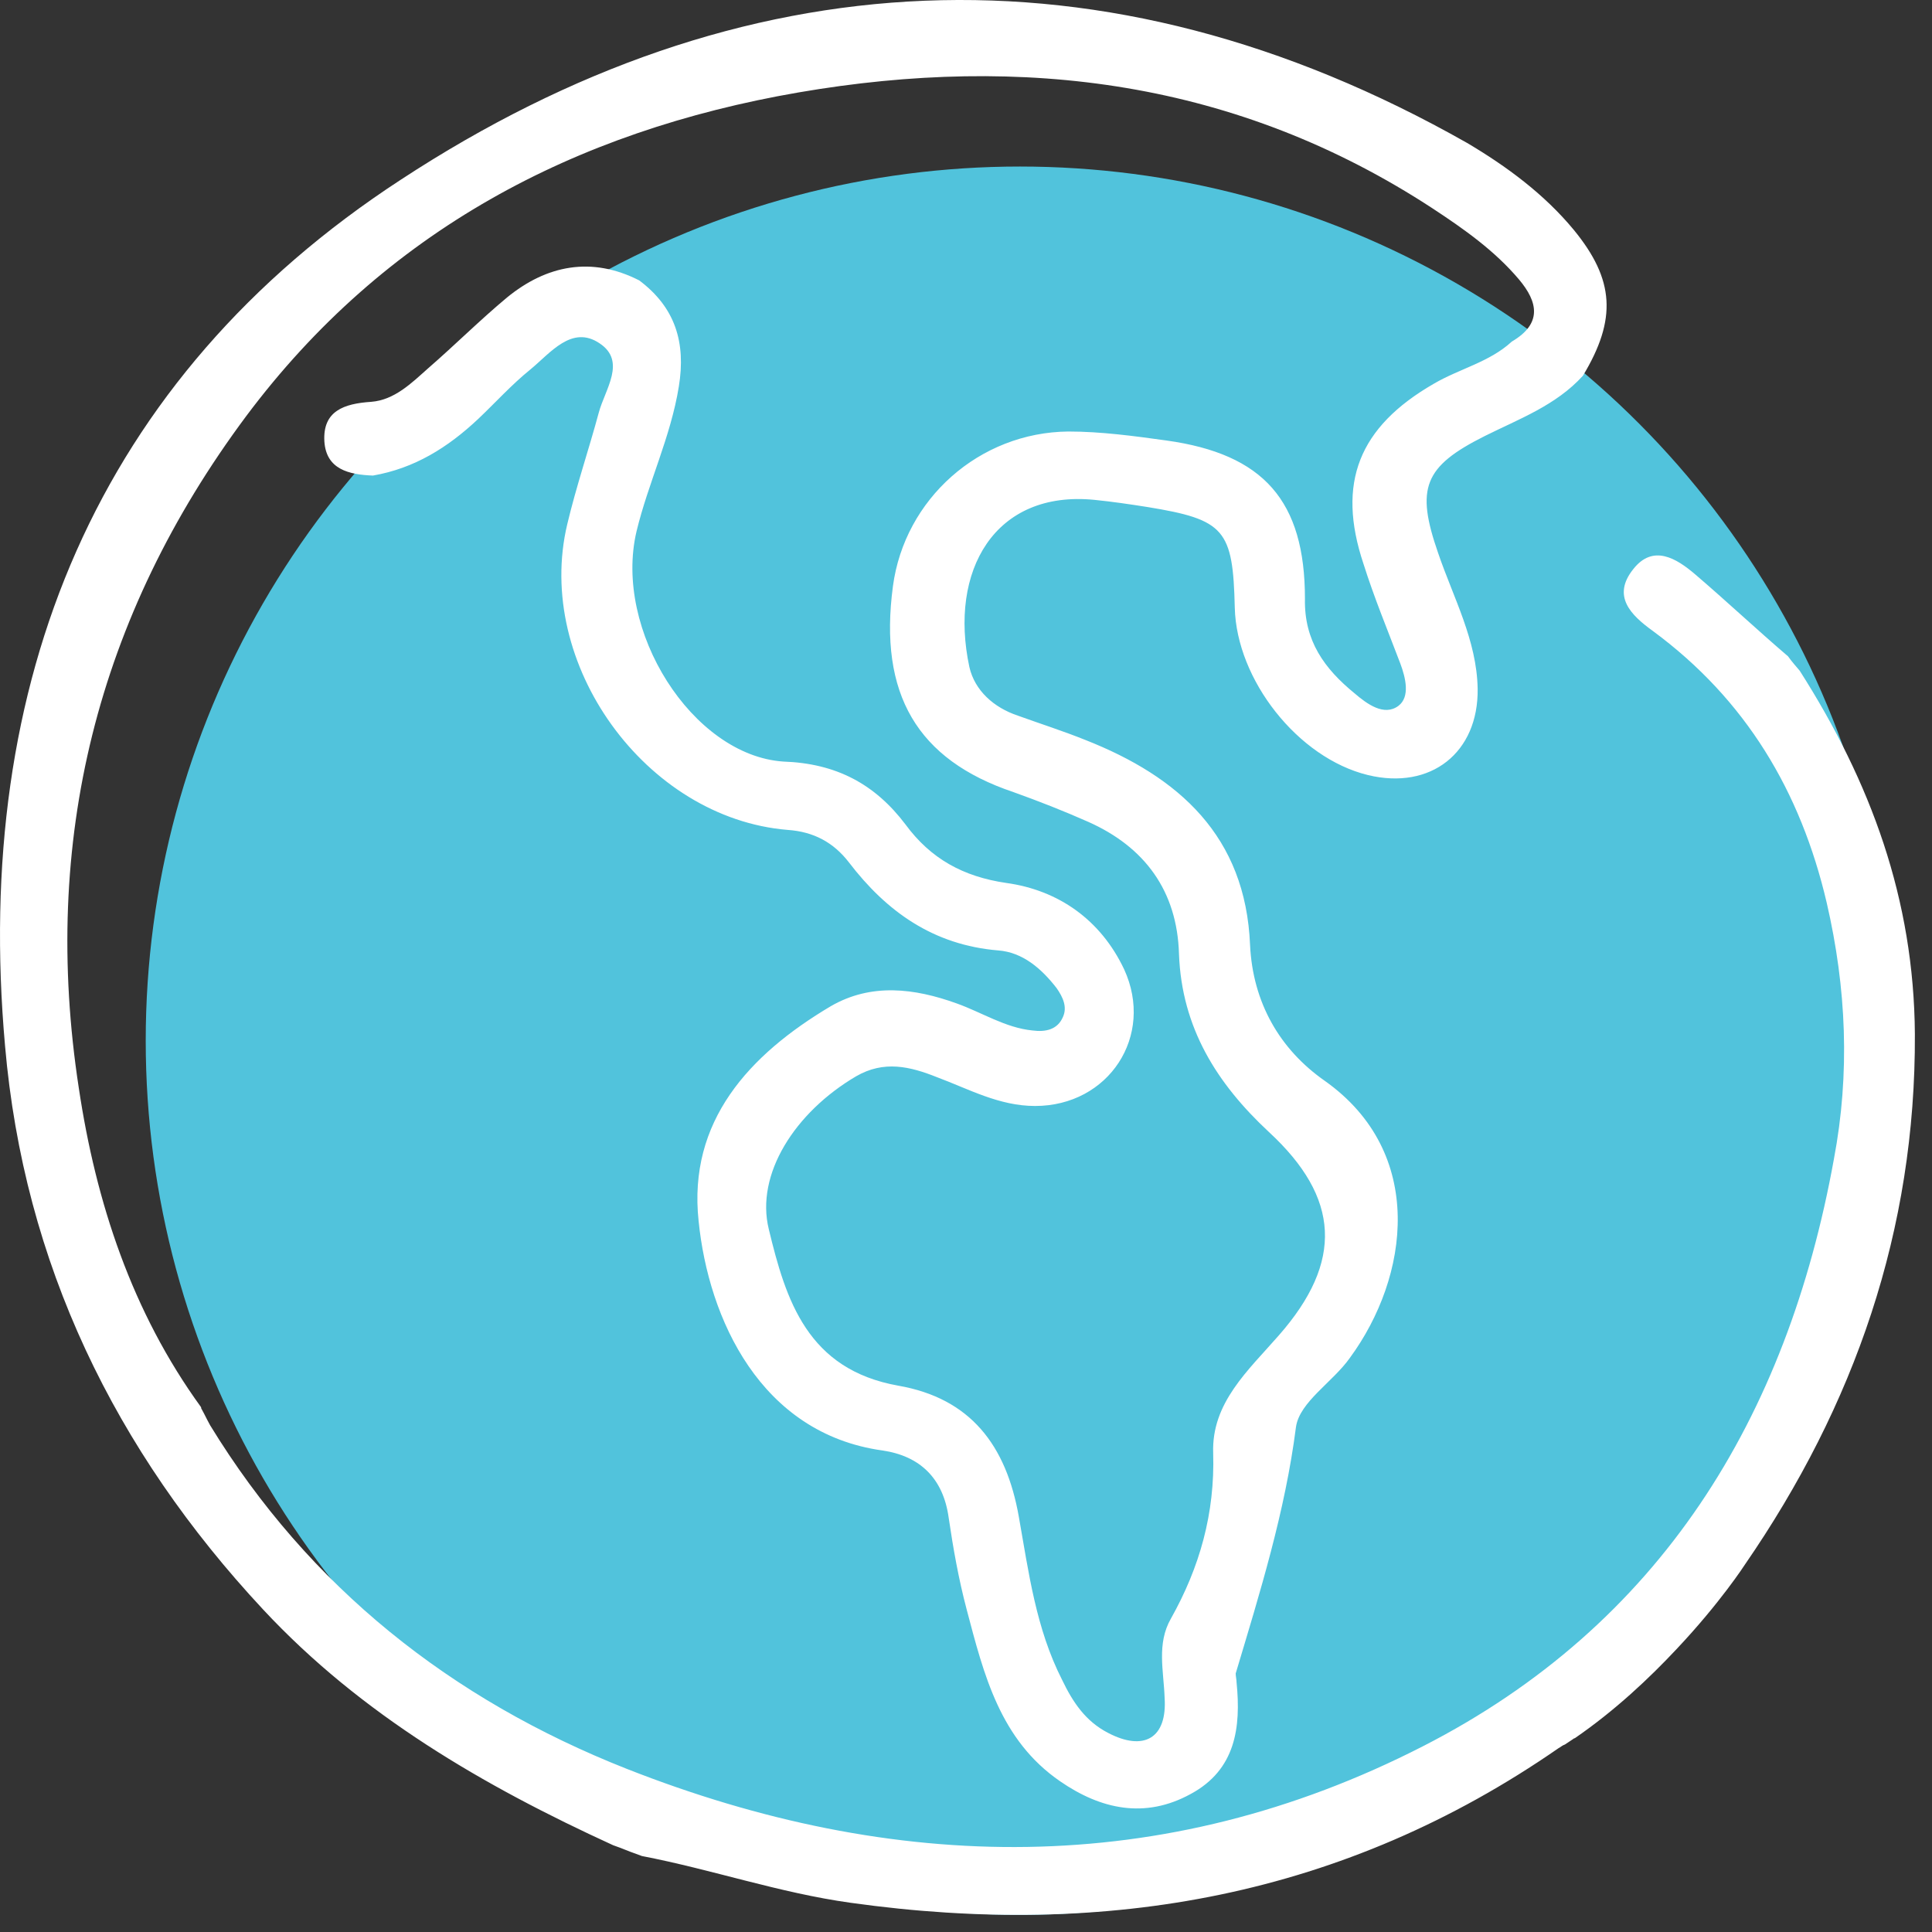
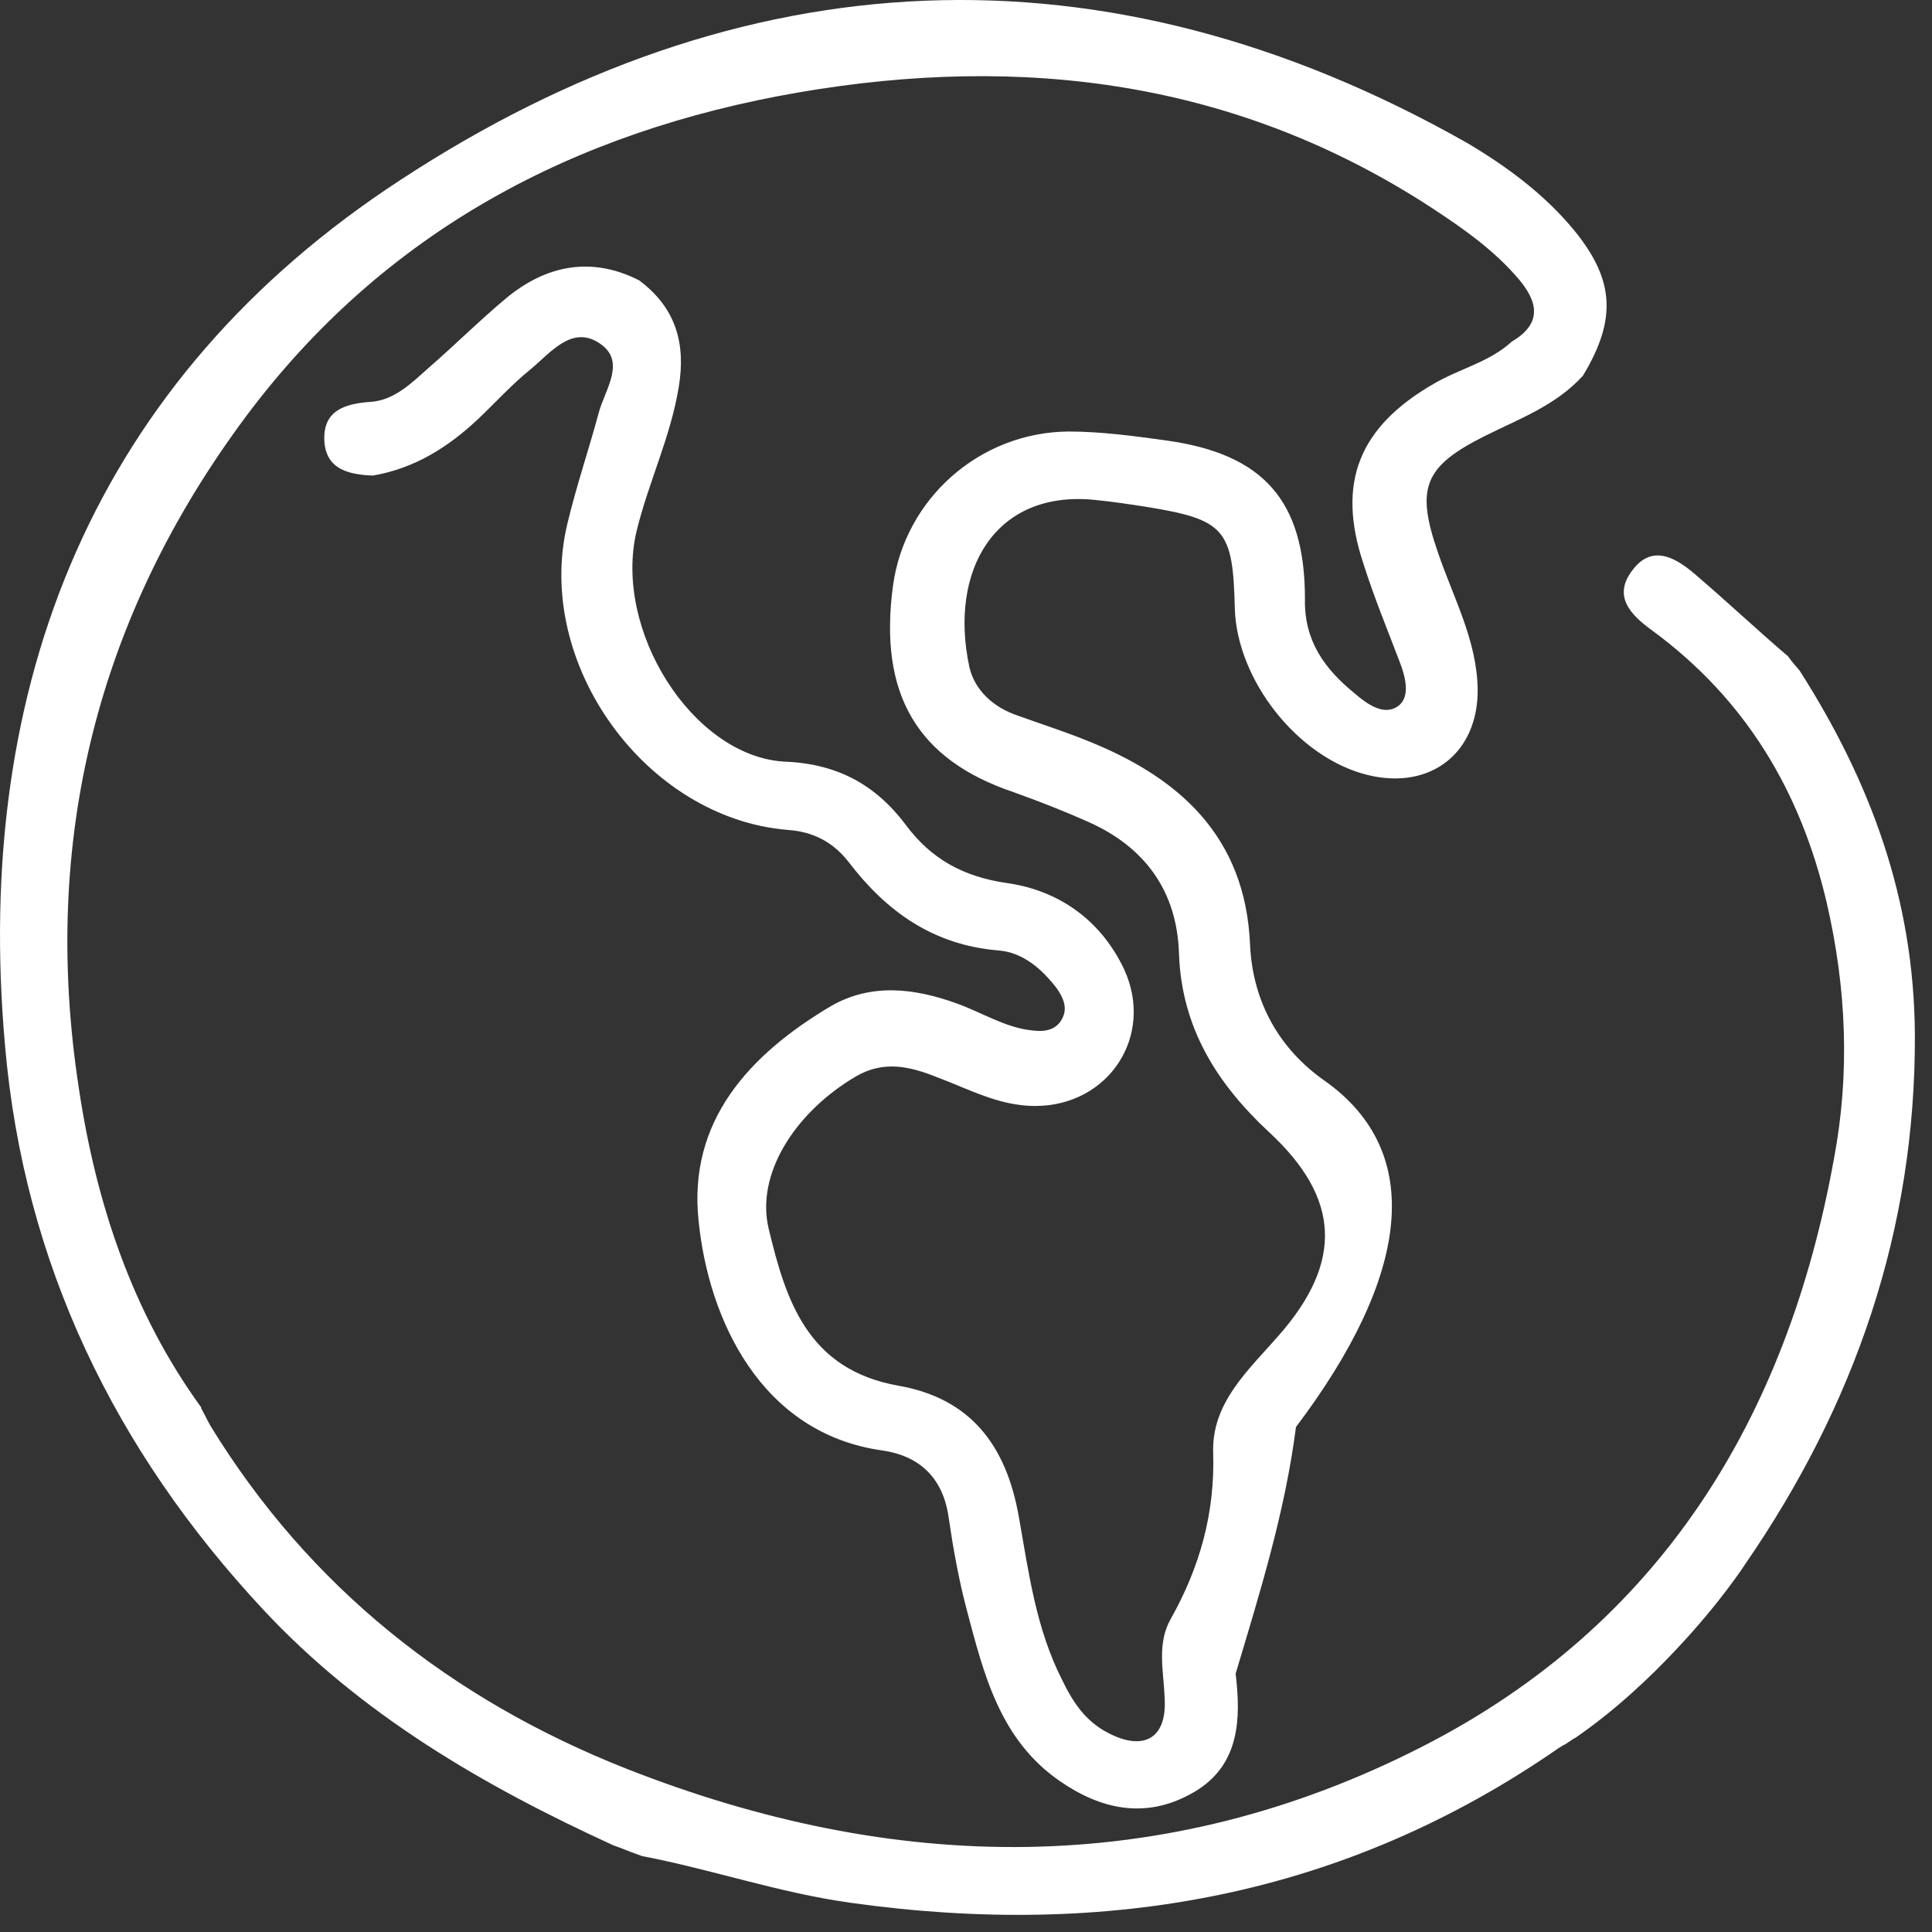
<svg xmlns="http://www.w3.org/2000/svg" width="66" height="66" viewBox="0 0 66 66" fill="none">
  <rect x="0" y="0" width="66" height="66" fill="#333333" stroke="none" />
-   <circle cx="34.841" cy="35.552" r="29.863" fill="#51C3DC" />
-   <path d="M53.245 59.718C53.307 59.688 53.368 59.626 53.46 59.595C53.553 59.534 53.645 59.472 53.737 59.411C53.768 59.38 53.798 59.38 53.798 59.38C55.181 58.428 56.349 57.322 57.271 56.339C58.777 54.741 59.607 53.451 59.607 53.451C63.356 48.013 65.446 42.022 65.415 35.325C65.384 30.716 63.909 26.722 61.481 22.913C61.328 22.729 61.236 22.636 61.082 22.421C60.006 21.5 58.992 20.547 57.916 19.626C57.271 19.073 56.472 18.581 55.796 19.441C55.058 20.363 55.704 21.008 56.472 21.561C59.637 23.896 61.512 27.03 62.403 30.839C63.079 33.758 63.202 36.676 62.649 39.595C61.051 48.443 56.718 55.509 48.605 59.657C39.723 64.204 30.535 64.019 21.407 60.425C15.415 58.059 10.559 54.219 7.178 48.689C6.994 48.351 7.056 48.443 6.871 48.105V48.075C4.505 44.818 3.276 41.07 2.692 37.168C1.401 28.75 3.306 21.07 8.408 14.219C13.14 7.89 19.625 4.479 27.277 3.158C34.96 1.837 42.274 2.759 48.943 7.122C50.018 7.828 51.063 8.566 51.893 9.549C52.538 10.317 52.692 11.054 51.647 11.668C50.879 12.375 49.865 12.59 48.974 13.113C46.423 14.587 45.654 16.492 46.577 19.257C46.945 20.424 47.406 21.53 47.837 22.667C48.021 23.159 48.175 23.804 47.775 24.111C47.283 24.48 46.699 24.05 46.269 23.681C45.255 22.851 44.548 21.899 44.579 20.455C44.579 17.106 43.165 15.509 39.846 15.048C38.74 14.894 37.603 14.741 36.496 14.741C33.454 14.771 30.903 17.045 30.504 20.025C30.012 23.712 31.334 25.954 34.622 27.06C35.482 27.368 36.343 27.706 37.173 28.074C39.109 28.934 40.215 30.44 40.276 32.59C40.369 35.11 41.567 37.014 43.35 38.673C45.777 40.916 45.9 43.097 43.688 45.617C42.643 46.815 41.383 47.921 41.444 49.641C41.506 51.7 40.983 53.543 40 55.294C39.508 56.154 39.754 57.076 39.785 57.998C39.877 59.38 39.078 59.841 37.849 59.196C37.08 58.797 36.65 58.151 36.281 57.383C35.39 55.632 35.144 53.727 34.806 51.823C34.376 49.365 33.147 47.767 30.688 47.337C27.584 46.784 26.847 44.419 26.263 41.991C25.802 40.117 27.154 37.998 29.244 36.769C30.197 36.216 31.088 36.431 32.01 36.799C33.085 37.199 34.13 37.782 35.359 37.782C37.879 37.782 39.447 35.386 38.402 33.113C37.603 31.423 36.158 30.409 34.376 30.163C32.901 29.948 31.794 29.334 30.934 28.166C29.889 26.784 28.568 26.077 26.755 26.016C23.651 25.801 20.946 21.53 21.745 18.151C22.145 16.492 22.913 14.925 23.19 13.205C23.436 11.699 23.067 10.501 21.837 9.579C20.209 8.75 18.672 9.057 17.32 10.163C16.398 10.931 15.537 11.791 14.616 12.59C14.062 13.082 13.479 13.665 12.68 13.727C11.758 13.788 11.02 14.034 11.081 15.079C11.143 16.031 11.911 16.215 12.741 16.246C14.155 16 15.292 15.294 16.337 14.311C16.92 13.758 17.474 13.143 18.119 12.621C18.795 12.068 19.533 11.085 20.485 11.73C21.407 12.344 20.67 13.297 20.455 14.096C20.116 15.355 19.686 16.615 19.379 17.905C18.242 22.667 22.053 27.951 26.908 28.351C27.799 28.412 28.476 28.781 28.998 29.457C30.289 31.146 31.887 32.283 34.099 32.468C34.929 32.529 35.575 33.082 36.097 33.758C36.312 34.065 36.466 34.403 36.312 34.741C36.128 35.171 35.728 35.263 35.267 35.202C34.345 35.11 33.546 34.587 32.686 34.28C31.241 33.758 29.766 33.574 28.383 34.372C25.587 36.031 23.497 38.305 23.866 41.715C24.204 45.064 25.986 48.965 30.135 49.549C31.426 49.733 32.225 50.502 32.409 51.853C32.563 52.898 32.747 53.942 33.024 54.987C33.608 57.199 34.161 59.442 36.22 60.855C37.603 61.807 39.109 62.145 40.676 61.285C42.213 60.456 42.397 59.012 42.243 57.475C42.243 57.383 42.213 57.26 42.213 57.168C43.042 54.403 43.903 51.638 44.272 48.75C44.395 47.89 45.532 47.214 46.115 46.385C48.144 43.62 48.728 39.38 45.255 36.922C43.718 35.847 42.797 34.249 42.704 32.283C42.551 28.566 40.276 26.538 37.08 25.279C36.312 24.971 35.544 24.726 34.776 24.449C33.946 24.172 33.3 23.589 33.116 22.79C32.409 19.503 33.977 16.738 37.388 17.076C38.002 17.137 38.617 17.229 39.201 17.321C41.844 17.752 42.12 18.09 42.182 20.762C42.243 23.22 44.333 25.893 46.73 26.477C48.881 26.999 50.51 25.709 50.479 23.527C50.449 21.868 49.65 20.424 49.127 18.888C48.359 16.676 48.636 15.939 50.725 14.894C51.893 14.311 53.153 13.85 54.075 12.836C55.243 10.9 55.151 9.549 53.768 7.859C52.754 6.63 51.463 5.678 50.111 4.879C37.695 -2.157 25.279 -1.45 13.694 6.138C3.276 12.928 -0.935 23.312 0.172 35.724C0.817 43.159 3.921 49.549 8.992 54.987C12.341 58.581 16.521 61.009 20.946 63.036C21.469 63.221 21.161 63.128 21.93 63.405C24.327 63.866 26.632 64.665 29.059 65.002C37.818 66.231 45.931 64.787 53.245 59.718C53.245 59.718 53.245 59.749 53.245 59.718Z" fill="white" />
+   <path d="M53.245 59.718C53.307 59.688 53.368 59.626 53.46 59.595C53.553 59.534 53.645 59.472 53.737 59.411C53.768 59.38 53.798 59.38 53.798 59.38C55.181 58.428 56.349 57.322 57.271 56.339C58.777 54.741 59.607 53.451 59.607 53.451C63.356 48.013 65.446 42.022 65.415 35.325C65.384 30.716 63.909 26.722 61.481 22.913C61.328 22.729 61.236 22.636 61.082 22.421C60.006 21.5 58.992 20.547 57.916 19.626C57.271 19.073 56.472 18.581 55.796 19.441C55.058 20.363 55.704 21.008 56.472 21.561C59.637 23.896 61.512 27.03 62.403 30.839C63.079 33.758 63.202 36.676 62.649 39.595C61.051 48.443 56.718 55.509 48.605 59.657C39.723 64.204 30.535 64.019 21.407 60.425C15.415 58.059 10.559 54.219 7.178 48.689C6.994 48.351 7.056 48.443 6.871 48.105V48.075C4.505 44.818 3.276 41.07 2.692 37.168C1.401 28.75 3.306 21.07 8.408 14.219C13.14 7.89 19.625 4.479 27.277 3.158C34.96 1.837 42.274 2.759 48.943 7.122C50.018 7.828 51.063 8.566 51.893 9.549C52.538 10.317 52.692 11.054 51.647 11.668C50.879 12.375 49.865 12.59 48.974 13.113C46.423 14.587 45.654 16.492 46.577 19.257C46.945 20.424 47.406 21.53 47.837 22.667C48.021 23.159 48.175 23.804 47.775 24.111C47.283 24.48 46.699 24.05 46.269 23.681C45.255 22.851 44.548 21.899 44.579 20.455C44.579 17.106 43.165 15.509 39.846 15.048C38.74 14.894 37.603 14.741 36.496 14.741C33.454 14.771 30.903 17.045 30.504 20.025C30.012 23.712 31.334 25.954 34.622 27.06C35.482 27.368 36.343 27.706 37.173 28.074C39.109 28.934 40.215 30.44 40.276 32.59C40.369 35.11 41.567 37.014 43.35 38.673C45.777 40.916 45.9 43.097 43.688 45.617C42.643 46.815 41.383 47.921 41.444 49.641C41.506 51.7 40.983 53.543 40 55.294C39.508 56.154 39.754 57.076 39.785 57.998C39.877 59.38 39.078 59.841 37.849 59.196C37.08 58.797 36.65 58.151 36.281 57.383C35.39 55.632 35.144 53.727 34.806 51.823C34.376 49.365 33.147 47.767 30.688 47.337C27.584 46.784 26.847 44.419 26.263 41.991C25.802 40.117 27.154 37.998 29.244 36.769C30.197 36.216 31.088 36.431 32.01 36.799C33.085 37.199 34.13 37.782 35.359 37.782C37.879 37.782 39.447 35.386 38.402 33.113C37.603 31.423 36.158 30.409 34.376 30.163C32.901 29.948 31.794 29.334 30.934 28.166C29.889 26.784 28.568 26.077 26.755 26.016C23.651 25.801 20.946 21.53 21.745 18.151C22.145 16.492 22.913 14.925 23.19 13.205C23.436 11.699 23.067 10.501 21.837 9.579C20.209 8.75 18.672 9.057 17.32 10.163C16.398 10.931 15.537 11.791 14.616 12.59C14.062 13.082 13.479 13.665 12.68 13.727C11.758 13.788 11.02 14.034 11.081 15.079C11.143 16.031 11.911 16.215 12.741 16.246C14.155 16 15.292 15.294 16.337 14.311C16.92 13.758 17.474 13.143 18.119 12.621C18.795 12.068 19.533 11.085 20.485 11.73C21.407 12.344 20.67 13.297 20.455 14.096C20.116 15.355 19.686 16.615 19.379 17.905C18.242 22.667 22.053 27.951 26.908 28.351C27.799 28.412 28.476 28.781 28.998 29.457C30.289 31.146 31.887 32.283 34.099 32.468C34.929 32.529 35.575 33.082 36.097 33.758C36.312 34.065 36.466 34.403 36.312 34.741C36.128 35.171 35.728 35.263 35.267 35.202C34.345 35.11 33.546 34.587 32.686 34.28C31.241 33.758 29.766 33.574 28.383 34.372C25.587 36.031 23.497 38.305 23.866 41.715C24.204 45.064 25.986 48.965 30.135 49.549C31.426 49.733 32.225 50.502 32.409 51.853C32.563 52.898 32.747 53.942 33.024 54.987C33.608 57.199 34.161 59.442 36.22 60.855C37.603 61.807 39.109 62.145 40.676 61.285C42.213 60.456 42.397 59.012 42.243 57.475C42.243 57.383 42.213 57.26 42.213 57.168C43.042 54.403 43.903 51.638 44.272 48.75C48.144 43.62 48.728 39.38 45.255 36.922C43.718 35.847 42.797 34.249 42.704 32.283C42.551 28.566 40.276 26.538 37.08 25.279C36.312 24.971 35.544 24.726 34.776 24.449C33.946 24.172 33.3 23.589 33.116 22.79C32.409 19.503 33.977 16.738 37.388 17.076C38.002 17.137 38.617 17.229 39.201 17.321C41.844 17.752 42.12 18.09 42.182 20.762C42.243 23.22 44.333 25.893 46.73 26.477C48.881 26.999 50.51 25.709 50.479 23.527C50.449 21.868 49.65 20.424 49.127 18.888C48.359 16.676 48.636 15.939 50.725 14.894C51.893 14.311 53.153 13.85 54.075 12.836C55.243 10.9 55.151 9.549 53.768 7.859C52.754 6.63 51.463 5.678 50.111 4.879C37.695 -2.157 25.279 -1.45 13.694 6.138C3.276 12.928 -0.935 23.312 0.172 35.724C0.817 43.159 3.921 49.549 8.992 54.987C12.341 58.581 16.521 61.009 20.946 63.036C21.469 63.221 21.161 63.128 21.93 63.405C24.327 63.866 26.632 64.665 29.059 65.002C37.818 66.231 45.931 64.787 53.245 59.718C53.245 59.718 53.245 59.749 53.245 59.718Z" fill="white" />
</svg>